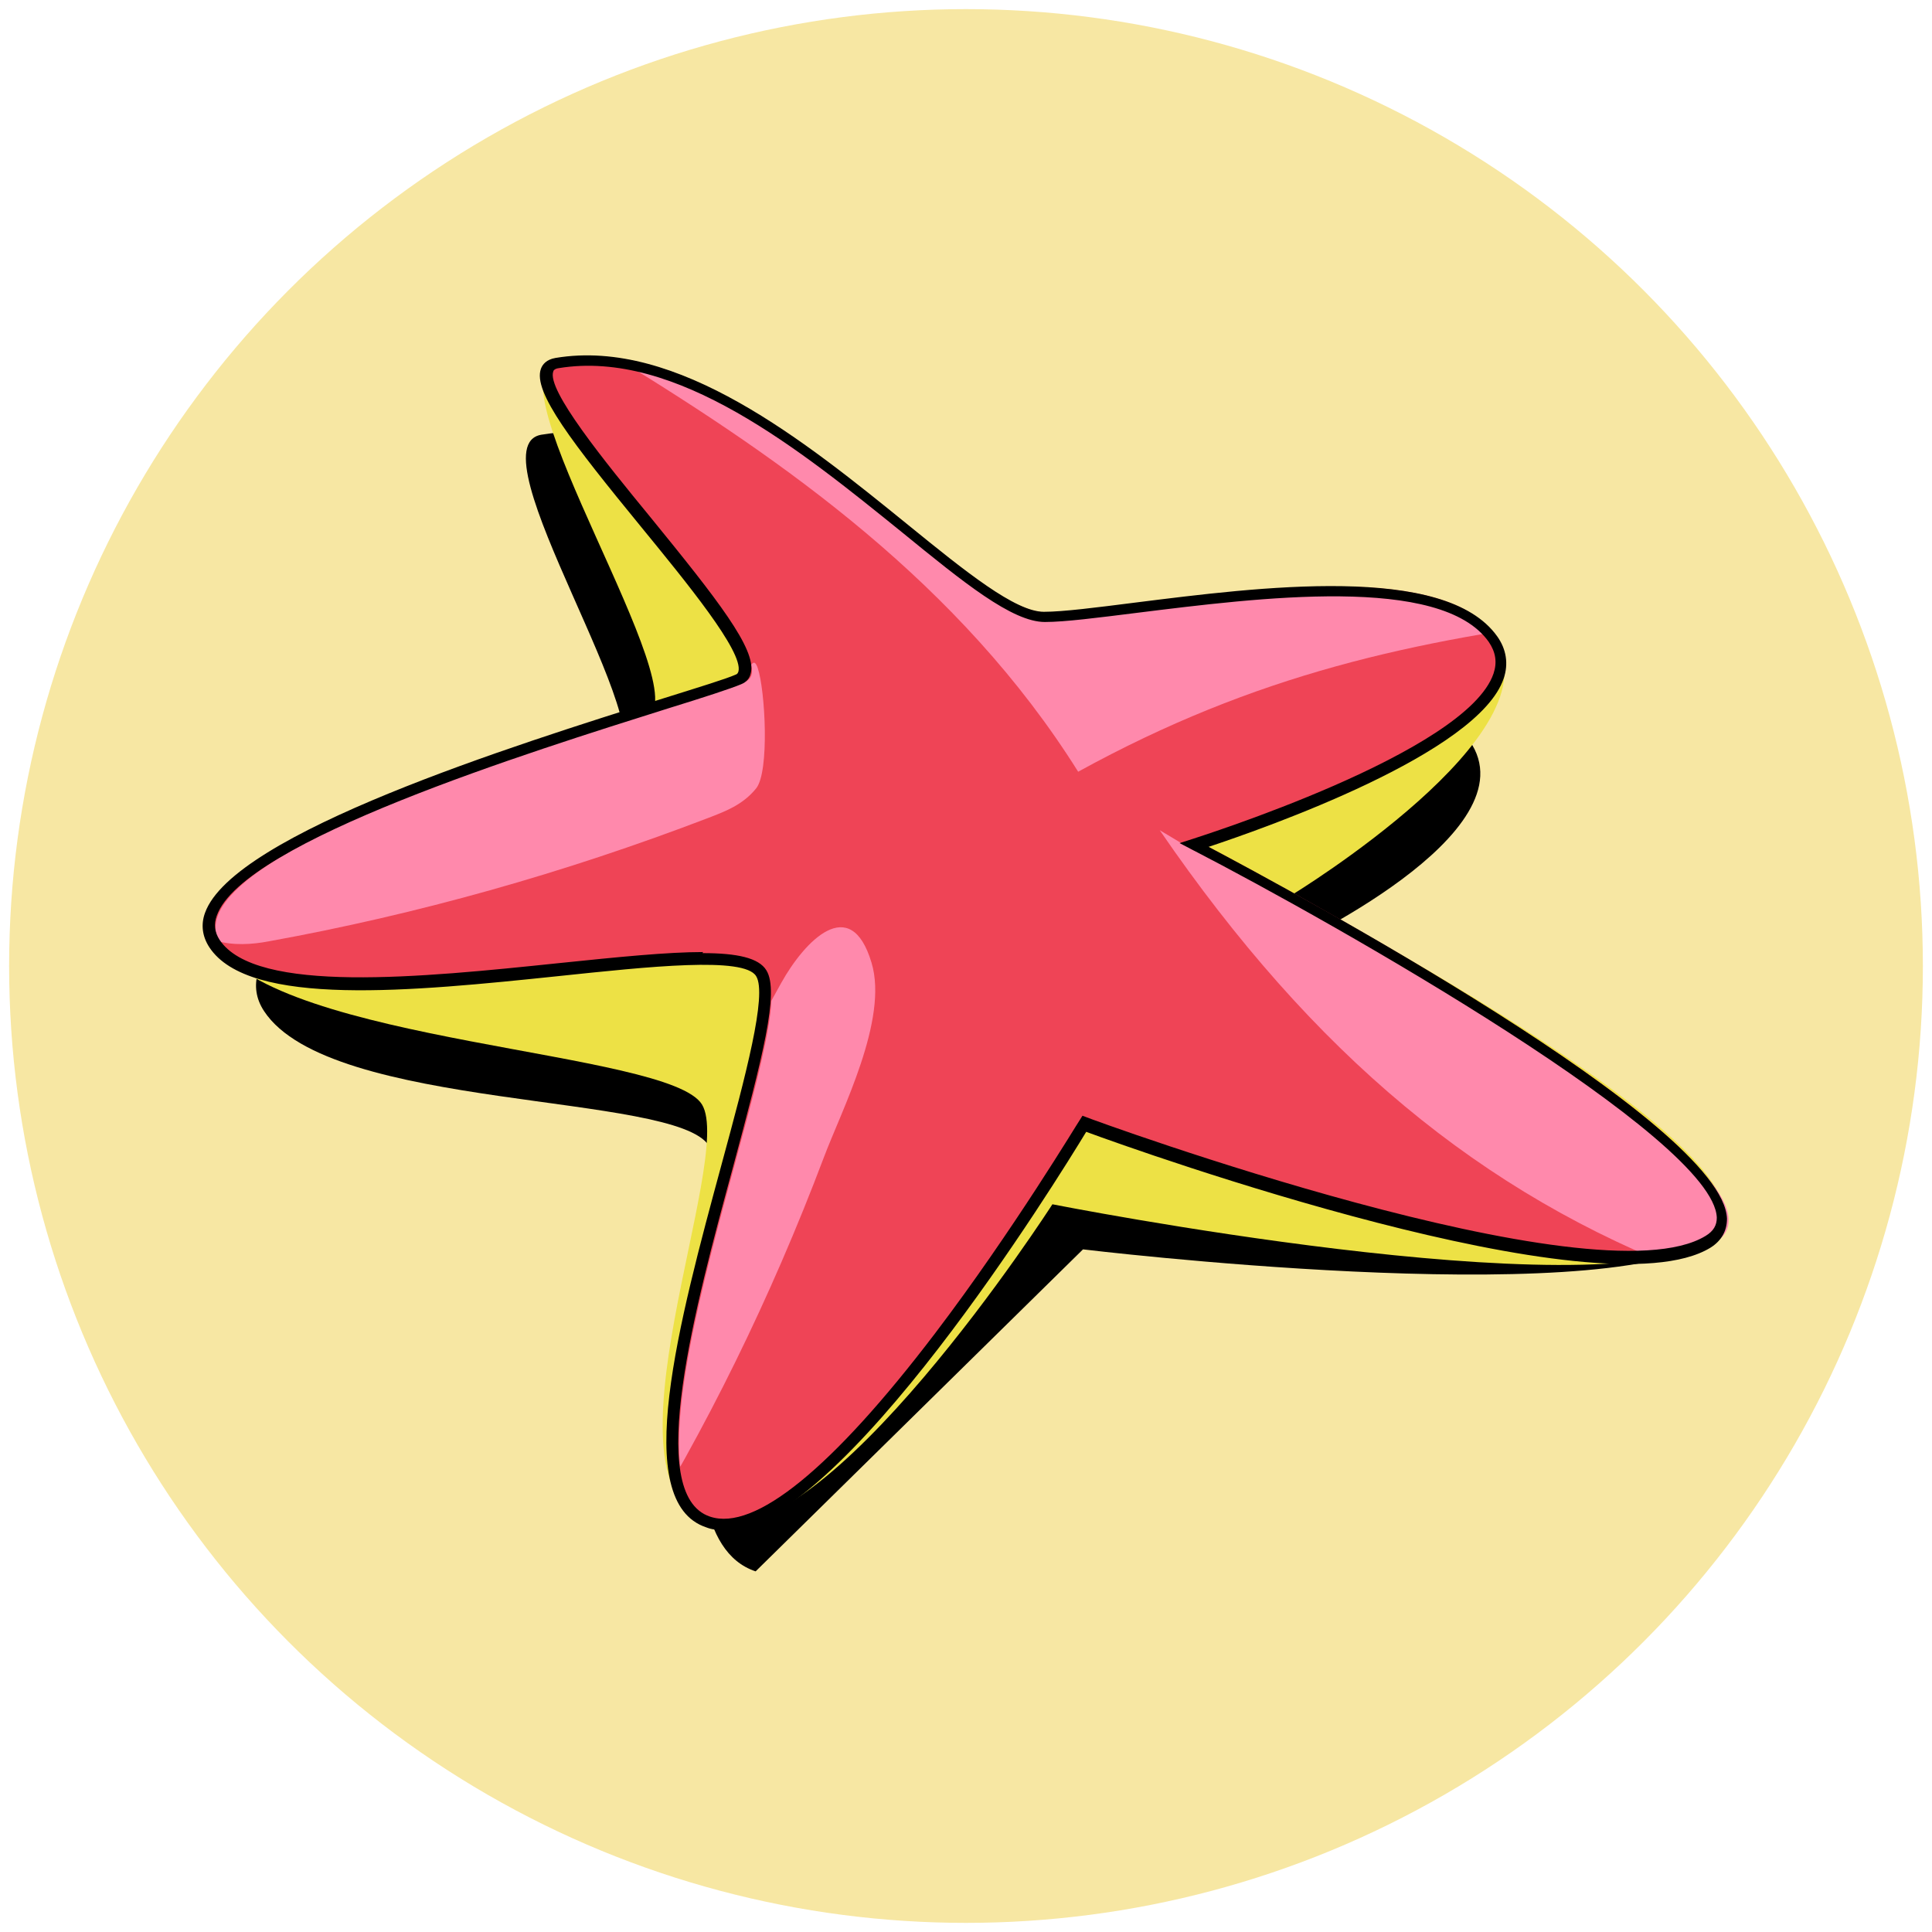
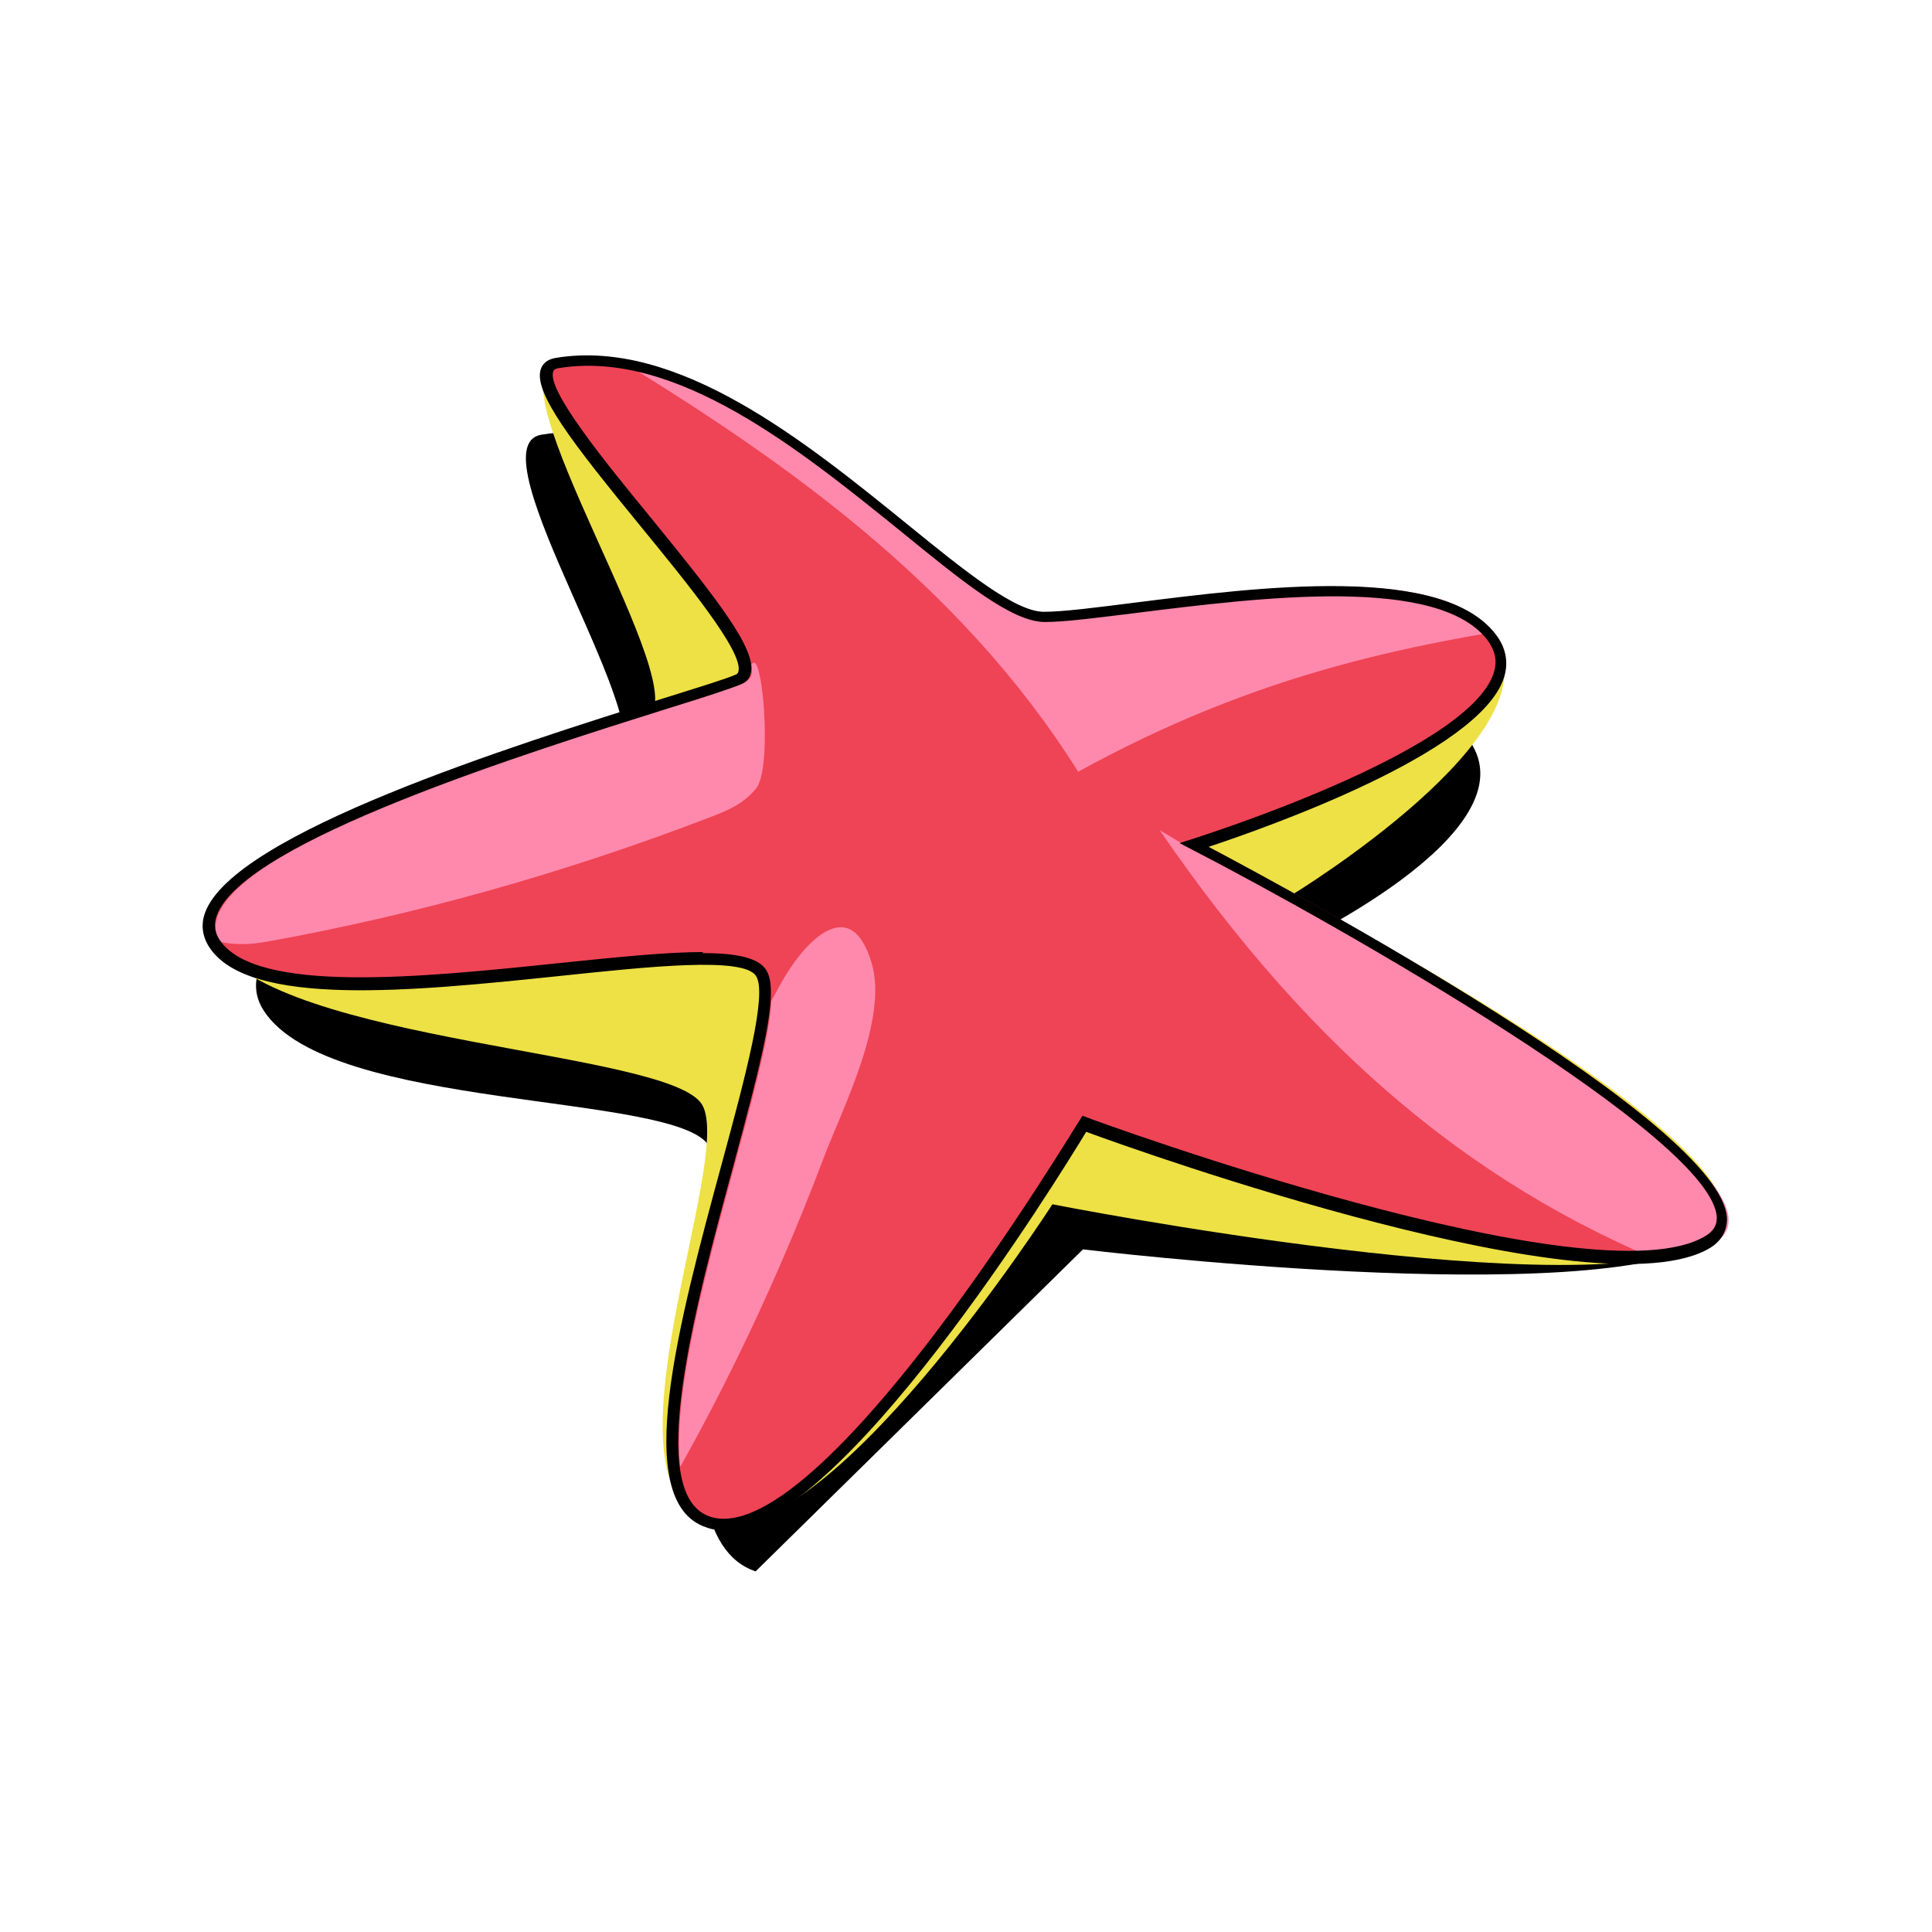
<svg xmlns="http://www.w3.org/2000/svg" id="Layer_1" viewBox="0 0 36 36">
  <defs>
    <style>.cls-1,.cls-2{fill:none;}.cls-3{fill:#f7e7a3;}.cls-4{fill:#ede145;}.cls-5{fill:#ef4456;}.cls-6{fill:#ff89ac;}.cls-2{clip-path:url(#clippath);}</style>
    <clipPath id="clippath">
      <path class="cls-1" d="m19.59,11.53c-1.53,0-5.52-5.32-9.08-4.73-1.33.22,4.4,5.46,3.38,5.9s-11,3.05-9.77,4.92,9.58-.46,10.19.55-3.13,9.51-.99,10.23,7.01-7.44,7.01-7.44c0,0,9.49,3.5,11.62,2.2,2.14-1.3-9.57-7.39-9.57-7.39,0,0,6.8-2.11,5.57-3.83-1.23-1.73-6.83-.41-8.36-.41Z" />
    </clipPath>
  </defs>
-   <circle class="cls-3" cx="18" cy="18" r="17.83" />
  <path d="m20.18,23.28s9.51,1.15,11.65-.15c2.14-1.3-7.89-5.45-7.89-5.45,0,0,4.66-2.15,3.44-3.88-1.23-1.73-6.38-2.31-7.91-2.3-1.53,0-5.82-3.98-9.38-3.4-1.33.22,2.39,5.66,1.37,6.09s-7.77,2.78-6.54,4.65,7.67,1.51,8.29,2.51-1.27,7.22.87,7.93" />
  <path class="cls-4" d="m19.47,11.49c-1.53,0-5.52-5.32-9.08-4.73-1.33.22,2.67,6.19,1.65,6.62s-9.27,2.33-8.04,4.2,8.46,1.99,9.08,3-2.02,7.06.12,7.78,6.41-5.92,6.41-5.92c0,0,10.09,1.99,12.23.69,2.14-1.3-7.76-6.46-7.76-6.46,0,0,4.99-3.04,3.76-4.76-1.23-1.73-6.83-.41-8.36-.41Z" />
  <path class="cls-5" d="m19.48,11.41c-1.53,0-5.52-5.32-9.08-4.73-1.33.22,4.4,5.46,3.38,5.9s-11,3.05-9.77,4.92,9.58-.46,10.19.55-3.13,9.51-.99,10.23,7.01-7.44,7.01-7.44c0,0,9.49,3.5,11.62,2.2,2.14-1.3-9.57-7.39-9.57-7.39,0,0,6.8-2.11,5.57-3.83-1.23-1.73-6.83-.41-8.36-.41Z" />
  <g class="cls-2">
    <path class="cls-6" d="m29.86,11.49c-3.54.44-6.46,1.07-9.77,2.89-2.2-3.51-5.51-5.81-8.56-7.68-.61-.38-1.34-.9-1.38-1.84-.03-.62.28-1.19.67-1.49s.84-.37,1.27-.42c3.42-.4,6.87.18,10.23,1.2,1.87.56,3.74,1.28,5.37,2.66,1.64,1.39,3.03,3.53,3.49,6.15" />
    <path class="cls-6" d="m22.23,15.84c3.38,1.08,6.64,2.91,9.63,5.41.32.26.64.55.83,1s.19,1.09-.1,1.42c-.28.31-.68.21-1.02.08-3.97-1.5-7.1-4.11-9.96-8.28" />
    <path class="cls-6" d="m11.76,28.87c-.33-.98-.34-2.13-.17-3.19s.52-2.04.9-2.99c.61-1.53,1.3-3,2.07-4.38.43-.77,1.29-1.68,1.68-.37.32,1.06-.56,2.75-.89,3.63-.99,2.62-2.2,5.08-3.59,7.31Z" />
    <path class="cls-6" d="m5.18,13.89c2.56-1.93,5.66-2.34,8.44-1.13.29.13.37-.69.5-.31.14.42.22,1.93-.03,2.24s-.58.43-.89.55c-2.69,1.03-5.43,1.8-8.19,2.3-.63.12-1.43.09-1.68-.73-.15-.47-.03-1.03.2-1.43s.56-.65.88-.87c1.5-1.03,3.16-1.62,4.83-1.72" />
  </g>
  <path d="m13.47,28.51c-.11,0-.21-.01-.31-.05-1.42-.47-.51-3.83.29-6.78.44-1.62.85-3.15.64-3.49-.22-.37-1.99-.18-3.7,0-2.69.28-5.75.59-6.49-.54-.13-.2-.16-.42-.08-.64.53-1.48,5.75-3.12,8.55-4,.67-.21,1.16-.36,1.34-.44.03-.01.04-.03.05-.06.09-.37-.97-1.66-1.82-2.7-1.26-1.54-2.02-2.51-1.86-2.94.03-.08.1-.17.27-.2,2.27-.38,4.66,1.56,6.57,3.11,1.07.87,2,1.62,2.53,1.62h0c.36,0,.98-.08,1.69-.17,2.31-.29,5.79-.74,6.76.63.17.24.21.51.12.78-.47,1.4-4.45,2.79-5.5,3.14,1.51.8,9.6,5.15,9.66,6.93,0,.22-.1.41-.31.54-2.07,1.26-10.63-1.79-11.63-2.16-.51.84-4.58,7.45-6.79,7.45Zm-.38-10.75c.65,0,1.05.09,1.19.32.25.4-.08,1.65-.62,3.66-.7,2.58-1.66,6.11-.43,6.52.83.28,2.28-.9,4.19-3.41,1.46-1.92,2.68-3.96,2.7-3.98l.05-.08.08.03c.09.04,9.46,3.47,11.53,2.21.15-.09.21-.2.21-.34-.05-1.48-7.07-5.46-9.78-6.86l-.23-.12.25-.08c.05-.02,5.1-1.6,5.6-3.08.07-.21.04-.4-.09-.59-.89-1.26-4.3-.82-6.56-.54-.72.09-1.34.17-1.71.17h0c-.61,0-1.52-.74-2.66-1.67-1.88-1.52-4.21-3.42-6.4-3.06-.08.01-.1.05-.1.06-.13.34.95,1.67,1.82,2.73,1.23,1.51,1.97,2.45,1.86,2.89-.02.1-.08.17-.18.21-.19.08-.68.24-1.36.45-2.57.81-7.92,2.48-8.41,3.86-.06.16-.04.31.05.45.67,1.02,3.79.7,6.29.44,1.16-.12,2.06-.21,2.72-.21Z" />
  <path class="cls-1" d="m19.47,11.49c-1.53,0-5.52-5.32-9.08-4.73-1.33.22,4.4,5.46,3.38,5.9s-11,3.05-9.77,4.92,9.58-.46,10.19.55-3.13,9.51-.99,10.23,7.01-7.44,7.01-7.44c0,0,9.49,3.5,11.62,2.2,2.14-1.3-9.57-7.39-9.57-7.39,0,0,6.8-2.11,5.57-3.83-1.23-1.73-6.83-.41-8.36-.41Z" />
</svg>